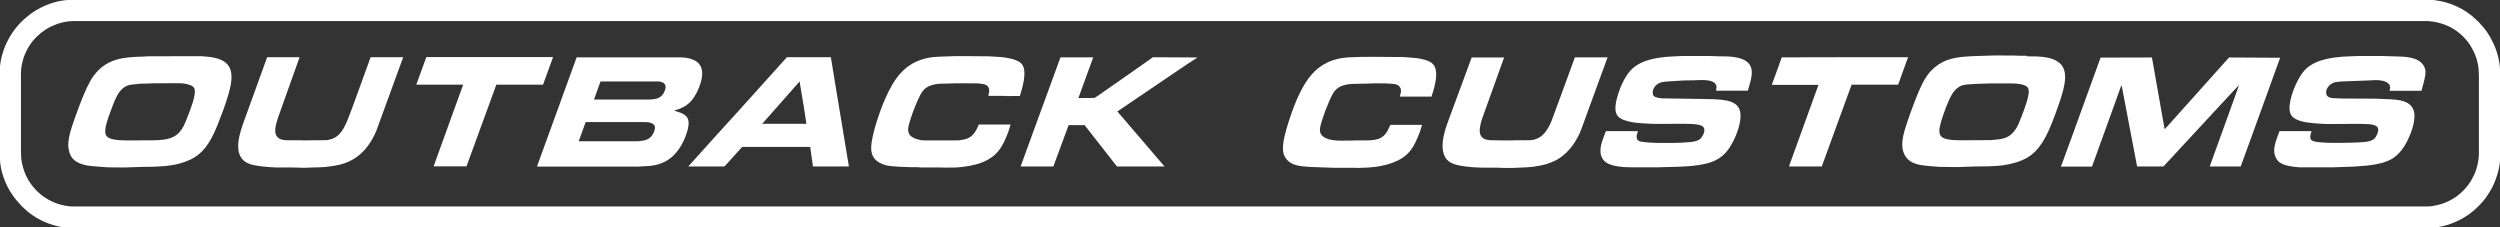
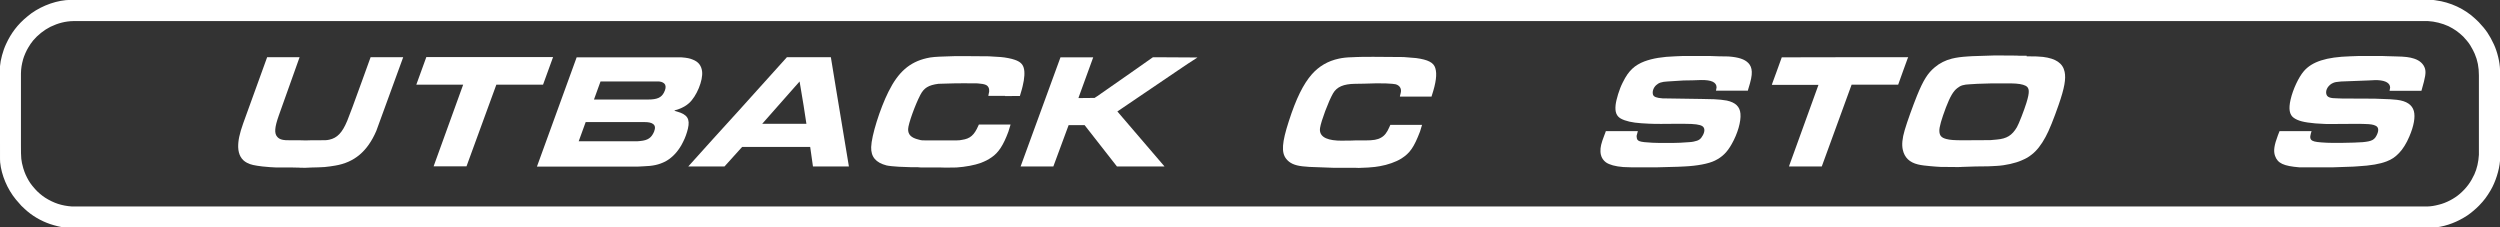
<svg xmlns="http://www.w3.org/2000/svg" version="1.1" id="Layer_1" x="0px" y="0px" viewBox="0 0 1718.1 156.2" style="enable-background:new 0 0 1718.1 156.2;" xml:space="preserve">
  <rect x="0" y="0" width="1718.1" height="156.2" fill="#333333" stroke="none" />
  <style type="text/css">
	.st0{fill-rule:evenodd;clip-rule:evenodd;fill:#FFFFFF;}
</style>
  <g>
    <path class="st0" d="M1668.7,14.5l-1618.5,0c-5.2,0.1-10.3,1.4-15.5,3.9c-4.4,2.2-8.8,5.7-11.9,9.4c-1.5,1.9-2,2.6-3.5,5.1   c-1.2,2-2.8,5.6-3.4,7.8c-1,3.7-1.4,6.1-1.5,9.7l0,49c0,9.8,0.1,10.7,1.6,16.2c0.5,1.4,0.4,1,0.8,2.4c0.8,2.3,2.6,5.8,4,7.8   c1.3,1.8,1.4,1.9,3.3,4.1c1.8,2.1,4.8,4.6,7,6c5.9,3.7,11.3,5.5,18.4,6l1618.6,0c2.7-0.1,4.8-0.4,8.2-1.3   c4.9-1.2,10.4-4.1,14.2-7.4c4.6-4,7.5-8,10-13.4c1.8-4,2.8-8.5,3.1-13.4l0-54.6c0-5.6-0.9-10.3-2.9-14.9c-1-2.2-1.1-2.4-3-5.7   c-0.9-1.6-3.5-4.7-4.9-6.1c-3.5-3.3-6.1-5.1-10.1-7.1C1678.4,16,1673,14.7,1668.7,14.5z M1673.8,0.2L1673.8,0.2   c10.2,1.3,20.1,5.9,27.4,12.8c1.3,1.2,1,0.9,2.3,2.2c5.1,5.4,7.4,8.9,10.4,15.3c2.4,5.1,4.1,12.4,4.2,17.2l0,62.9   c-0.5,6.3-3.1,14.5-6.4,20.1c-2.6,4.4-4.5,7-8,10.6c-2.1,2.2-5.7,5.2-8.1,6.8c-6.5,4.3-14,7.2-21,8.1c-0.9,0.1,1.2,0.1-14.9,0.1   c-923.2,0-692.4,0-1615.6,0c-2.2-0.2-6.3-1.2-9.6-2.3c-6.5-2.2-12.6-5.8-17.4-10.3c-2.9-2.7-2.4-2.2-3.4-3.4l-2.8-3.2   C5,129.9,1,120.4,0.1,111.6C0,110.4,0,112.6,0,96.1c0-28.9,0-21.7,0-50.6c0.3-4.1,2-10.7,4.2-15.3c3.4-7.4,7.9-13.4,14.5-18.8   C25.8,5.3,36,1,45.2,0.1C46.2,0,44.4,0,57.7,0l1614.7,0C1672.9,0.1,1673.2,0.1,1673.8,0.2z" />
-     <path class="st0" d="M121.2,57.2c-1.9,0-1.4,0-3.3,0c-10.2,0-12.4,0-14.1,0.1l-1.4,0.1l-5.7,0.1L91.9,58c-3.2,0.2-5.3,1-7.1,2.4   c-3.6,2.9-5.5,6.7-10.1,19.6c-2.8,8.1-3.1,11.9-1.1,13.9c1.7,1.7,6.2,2.6,13.2,2.6c19.5,0,20.6,0,25.3-0.5   c7.9-0.9,12.1-4.2,15.4-12.2c4.7-11.5,6.5-17.5,6.4-21.4c-0.1-2.5-1.6-3.7-5.2-4.5C126.2,57.3,125.6,57.2,121.2,57.2z M131.9,38.6   c7.6,0,6.6,0,10,0.3c12.9,1.1,18,5.9,17.1,16.3c-0.5,6-3.8,16.6-9.8,31.4c-5.1,12.7-10.5,19.4-18.4,23.1c-2.9,1.3-4.8,2-7.8,2.8   c-3.8,1-8.6,1.7-13.9,1.9l-4.1,0.2l-7.9,0.1l-11.5,0.4L74,115l-10.3-0.8c-9.4-0.7-14.7-4-16.1-9.9c-0.9-3.5-0.9-5.1-0.2-9.5   c0.6-3.9,2.5-9.7,7.2-22.3c3.3-8.9,7.1-17,9.7-20.3c1.9-2.4,2.1-2.7,3.6-4.2c2.5-2.5,6.1-4.8,9.5-6.1c3.6-1.3,6-1.9,10.6-2.4   c3.3-0.4,5.9-0.5,10.5-0.6c1.6-0.1,1.2-0.1,2.8-0.2C118.8,38.6,114.4,38.6,131.9,38.6z" />
    <path class="st0" d="M218.2,96.4c6,0,6.1,0,8.1-0.4c5.5-1.2,8.9-4.8,12.3-12.9c1.2-2.8,5.1-13.3,10.5-28.3l5.6-15.5h22.4   c-10.6,29-7.9,21.7-18.5,50.7c-6.1,14.1-15.1,21.6-28.2,23.8c-3.5,0.6-3.9,0.6-7.4,1l-4.2,0.2c-5,0.1-3.8,0.1-8.8,0.3   c-3.7,0-3.1,0-4.6-0.1c-2.5-0.1-7.2-0.2-15.4-0.1c-1.6,0-6.9-0.4-9.6-0.7c-5.7-0.7-8.1-1.2-10.6-2.5c-3.9-2-5.9-5.6-6.1-10.7   c-0.1-4.6,0.9-9.3,3.5-16.6c9.4-25.9,7-19.4,16.4-45.3l22.3,0l-14.3,40.1c-2.9,8.2-3.2,12.3-1,14.7c1.6,1.8,3.9,2.4,9.2,2.3   c7,0,7.4,0,10.3,0.1c2-0.1,1.5,0,3.6-0.1C216.3,96.4,215.7,96.4,218.2,96.4z" />
    <path class="st0" d="M380.1,39.2l-6.9,19c-18.3,0-13.8,0-32.1,0c-11.7,32.1-8.8,24-20.5,56.1l0,0H298c11.6-32.1,8.7-24.1,20.3-56.1   l0,0c-18.4,0-13.8,0-32.2,0l6.9-19c31.3,0,23.5,0,54.8,0H380.1z" />
    <path class="st0" d="M412.7,56c-2.6,7.1-1.9,5.3-4.5,12.4c21.2,0,15.9,0,37.1,0c6.3,0,9.2-1.3,11-4.8c1.2-2.3,1.4-4.1,0.8-5.4   c-0.6-1.2-2.1-2-4.1-2.2c-11.9,0-9,0-20.9,0L412.7,56z M448.8,85.2L448.8,85.2c-1.2-0.9-3.1-1.3-5.8-1.3l-40.5,0l-4.8,13.2h35.8   c5.6,0,4.7,0,6.6-0.2c5.2-0.5,7.6-2.2,9.4-6.4C450.5,87.9,450.3,86.3,448.8,85.2z M482.5,49L482.5,49c0.8,6.2-3.8,17.3-9,21.9   c-1.9,1.7-4.1,3-7.1,4.1c-0.8,0.3-0.4,0.2-2.6,0.8c-0.2,0.1-0.3,0.2-0.2,0.3c0,0.1-0.2,0,1.8,0.6c7,2,8.9,5,7.4,11.6   c-0.7,3-1.9,6.4-3.2,8.9c-1.2,2.4-1.5,3-2.6,4.6c-2.7,4.1-6.2,7.3-9.8,9.2c-4.4,2.2-8.4,3.1-15.1,3.3c-2.3,0.1-1.7,0.1-4,0.2H369   l27.3-75.1l71.9,0c4,0.3,5.9,0.7,8,1.6C480,42.5,482,45.1,482.5,49z" />
    <path class="st0" d="M550.2,60.1L550.2,60.1l-0.7-4.1c-14.7,16.6-11,12.5-25.7,29.1h30.4C552,70.8,552.6,74.3,550.2,60.1z    M574.6,61.3L574.6,61.3l8.8,53.1c-14.1,0-10.6,0-24.7,0c-1.1-7.7-0.8-5.7-1.9-13.4H510l-12.1,13.4H473c20-22.2,15-16.7,35.1-38.8   c18.7-20.7,14-15.6,32.7-36.3H571C573.1,51.8,572.5,48.7,574.6,61.3z" />
    <path class="st0" d="M690.7,65.9c-6.6,0-4.9,0-11.5,0l0.6-3c0.2-2.2-0.7-3.9-2.4-4.6c-1.1-0.5-3-0.8-5.6-1   c-2-0.1-16.3-0.1-19.9,0.1c-4,0.1-3,0.1-7,0.2c-6.8,0.9-9.9,2.8-12.4,7.6c-3.7,7.1-8.3,20-8.4,23.5c-0.1,3.8,2.1,6,7.1,7.2   c2.7,0.7,1.3,0.6,9.8,0.6c20,0,17.2,0.1,20.2-0.4c5.5-0.8,8.3-3.2,11.1-9.6l0.4-0.9h21.8l-1.5,4.9c-3.5,9.4-6.8,14.4-11.5,17.6   c-2.6,1.8-4.3,2.6-7.3,3.8c-4.3,1.6-10.8,2.8-16.8,3.2l-7.4,0.1l-3.7-0.1l-13.3,0l-2.5-0.2c-2.6,0-2,0-4.6,0l-8.1-0.3   c-2.5-0.1-7.5-0.6-8.5-0.9c-7.4-1.9-10.8-5.9-10.6-12.6c0.2-7.8,6-26.3,11.9-38.1c6.7-13.5,14.5-20.3,26.2-23   c3.3-0.8,6.4-1,12.9-1.2l6-0.2c6.3,0,4.7,0,11,0c7.3,0,5.5,0,12.8,0.1l8.2,0.5c2.9,0.2,7.6,1.1,9.7,1.9c3.5,1.2,5.3,2.8,6.1,5.4   c0.9,2.8,0.6,7.5-0.7,12.7c-0.5,2-0.2,1.1-1.7,6.1l-0.2,0.7H690.7z" />
    <path class="st0" d="M809.5,48.4l-41.6,28.2c9.3,10.8,7,8.1,16.2,18.9c9.2,10.8,6.9,8.1,16.2,18.9l-32.7,0c-12.5-16-9.4-12-21.9-28   c-0.1-0.2-0.2-0.3-0.3-0.4l-11,0c-6,16.2-4.5,12.2-10.5,28.4c-12.8,0-9.6,0-22.5,0c5.2-14.4,3.9-10.8,9.2-25.2   c5.2-14.2,3.9-10.7,9.1-24.9l9.1-24.9h22.5l-9.9,27.2c-0.1,0.3-0.2,0.5-0.2,0.8l10.7-0.1c0.7-0.1-2.9,2.4,25.4-17.4   c8.5-5.9,6.4-4.5,14.8-10.4c0.4-0.2-1.1-0.2,13.6-0.1c9.8,0,7.3,0,17.1,0.1c0,0,0.1,0,0,0.1C815.2,44.5,817.1,43.3,809.5,48.4z" />
    <path class="st0" d="M962.1,66l0.5-2c0.8-3-0.6-5.3-3.5-6.1c-0.8-0.2-2.9-0.4-7.1-0.6c-2.3-0.1-11.4,0-14.5,0.2l-6.2,0.1   c-8,0.1-12.6,2.1-15.2,6.6c-3.1,5.4-8.2,19-8.9,23.7c-0.8,5.3,3.2,8.2,11.9,8.7c0.9,0.1,3.2,0.1,9.7,0c1.4-0.1,1.1,0,2.5-0.1l6.9,0   c5.6,0,8.5-0.5,10.9-1.9c2.4-1.3,4.1-3.5,5.7-7.2l0.7-1.6c12.5,0,9.4,0,21.8,0l-1.4,4.6c-4.2,10.9-6.9,14.8-12.9,18.6   c-3.7,2.3-9.4,4.3-14.7,5.2c-3.8,0.6-2.9,0.5-6.6,0.8c-1.7,0.2-1.3,0.1-3.1,0.2l-4.8,0.2l-2.7-0.1l-14.9,0l-16.3-0.6   c-2.7-0.2-2-0.2-4.7-0.4c-5.5-0.6-9-2.2-11.3-5.2c-3.4-4.3-2.9-11.2,1.8-25.7c5-15.6,10-25.7,15.9-32.4c4.9-5.5,11-9.1,18.5-10.7   c2.8-0.6,5.3-0.9,9.8-1l2-0.1c3.4-0.2,17.5-0.2,32.7,0c0.7,0,7.8,0.6,8.6,0.7c8.2,1.1,12.1,3.1,13.2,6.9c1.3,4.1,0.5,10.1-2.4,18.9   c-0.1,0.4-0.1,0.3-0.2,0.7H962.1z" />
-     <path class="st0" d="M1046.5,96.4c5.9,0,5.6,0,7.6-0.4c4.2-1,7.3-3.6,10.1-8.6c1.9-3.5,0.9-0.9,9.2-23.6   c5.1-13.9,3.8-10.4,8.9-24.3l0-0.1c12.8,0,9.6,0,22.5,0c-4.7,12.8-3.5,9.6-8.2,22.4l-8.5,23.3c-2.4,6.6-2.3,6.4-4.7,10.7   c-3.3,6.1-8.8,11.6-14.2,14.4c-4.4,2.2-8.8,3.5-15.4,4.4c-2.2,0.3-5.5,0.5-9.4,0.6c-2.5,0.1-1.8,0.1-4.3,0.2c-1.1,0-6.5,0-7.2,0   c-2.4-0.2-4.1-0.2-14.6-0.2c-3.8,0-10.8-0.6-14.5-1.3c-7.5-1.3-10.8-4-12-9.7c-1.1-5.1,0-11.7,3.5-21.1l16.1-43.6h22.3l-6.8,18.9   c-4.5,12.4-3.3,9.3-7.8,21.7c-1.2,3.2-1.6,5-2,7.4c-0.5,3.3,0,5.5,1.6,7c1.5,1.4,3.9,2,7.9,1.9c3.7,0,3.2,0,6.6,0.1   c2,0.1,7.9,0,8.9-0.1C1042.7,96.4,1042.1,96.4,1046.5,96.4z" />
    <path class="st0" d="M1181.3,38.7L1181.3,38.7l6.5,0.1c7,0.5,11.2,1.9,13.7,4.5c1.5,1.5,2.3,3.5,2.4,6c0.1,2.8-0.5,5.8-2.5,12.2   c-0.1,0.4-0.1,0.3-0.2,0.8h-21.9l0.4-2.3c-0.1-3.5-3.5-5.1-10.7-5l-5.8,0.2l-6.2,0.1l-11.1,0.7c-3.9,0.2-6,0.9-7.8,2.6   c-1.8,1.7-2.7,4.3-2.1,6.4c0.5,1.6,2.5,2.3,6.6,2.6L1169,68c5.2,0.1,3.9,0.1,9.1,0.2c2.7,0.1,6.5,0.5,8.6,0.9c6,1.3,9,4.2,9.4,9   c0.5,5.4-1.9,13.7-6,20.9c-3.2,5.7-6.5,8.9-11.6,11.4c-4.3,2.1-12.1,3.6-21,4c-2.5,0.1-1.9,0.1-4.3,0.2c-8.5,0.2-6.4,0.2-14.9,0.4   l-16.8,0l-5.9-0.2c-5.5-0.4-9.6-1.6-11.9-3.2c-2.4-1.8-3.7-4.3-3.8-7.5c-0.1-2.9,0.5-5.6,2.6-11c0.7-1.7,0.5-1.3,1.1-3h22   c-1,3.7-0.9,3.1-0.8,4.1c0.2,2.9,1.5,3.4,10.8,3.9c3.4,0.2,15.5,0.2,19,0c7.6-0.5,7.4-0.4,9.4-0.8c3.5-0.7,4.8-1.6,6.3-4.4   c1.5-2.8,1.3-5.1-0.4-6.2c-1.7-1.1-5.3-1.6-11.9-1.6l-8.6,0c-2.3,0.1-13.5,0.1-16.3-0.1l-5.2-0.3c-6.2-0.4-10.9-1.5-14-3.2   c-3-1.7-4.1-4.5-3.6-9.3c0.4-3.8,2.6-11.1,4.9-15.5c2.3-4.6,4-7,6.6-9.5c2.1-2,5.1-3.8,8.3-5c5.7-2.1,12.3-3.2,21.3-3.5l4.8-0.2   l11.2,0c4.5,0,3.4,0,7.9,0L1181.3,38.7z" />
    <path class="st0" d="M1279.3,39.3c18.4,0,13.8,0,32.1,0c-0.3,0.6,0.2-0.8-3.5,9.4l-3.4,9.5h-32l-20.5,56.2c-12.9,0-9.7,0-22.5,0   c0.1-0.5-0.4,0.8,3.3-9.3l16.9-46.7l0-0.1h-32c0.1-0.6-0.3,0.7,3.3-9.2l3.5-9.7C1255.8,39.3,1247.9,39.3,1279.3,39.3z" />
    <path class="st0" d="M1381.9,57.3L1381.9,57.3c-7.4,0-5.5,0-12.9,0l-10,0.3l-5,0.3c-4.6,0.2-6.5,0.8-8.8,2.6   c-2.9,2.2-5,5.9-7.9,13.4c-3,8-4.6,13.4-4.5,16.1c0.1,3.1,1.3,4.6,4.7,5.5c2.5,0.7,5.6,0.9,11.6,0.9l18.7-0.1   c2.6-0.2,1.9-0.2,4.5-0.4c6.9-0.6,10.5-2.9,13.8-8.5c1.3-2.2,5-11.7,6.5-16.6c2.4-7.7,2.2-10.5-0.6-11.9   C1389.9,57.9,1387.2,57.4,1381.9,57.3z M1392.8,38.7c6.1,0,8.1,0.1,11.2,0.4c8.9,1.1,13.7,4.4,14.9,10.3c1,4.7-0.1,11.1-4.1,22.6   c-3.3,9.5-6.6,17.8-9,22.1c-2.9,5.4-6.1,9.5-9.5,12.1c-2.3,1.8-3.6,2.6-6.9,4c-4.2,1.9-11.3,3.5-17,3.8l-3.8,0.2   c-1.3,0.1-1,0.1-2.3,0.1c-4.9,0.1-3.7,0-8.6,0.1l-9.2,0.3c-1.5,0.1-1,0.1-3.8,0.1l-11.1-0.1c-3.9-0.2-2.9-0.2-6.8-0.5   c-2.9-0.2-6.8-0.7-8.7-1.2c-5.8-1.4-9.2-4.7-10.4-10c-0.8-3.5-0.4-7.9,1.3-13.6c1.7-5.8,5.6-16.6,8.5-23.8   c4.3-10.5,7.3-15.3,12.1-19.3c3.4-2.9,7.4-4.9,11.8-6c3.3-0.8,6.3-1.2,10.8-1.5l3.3-0.2l15.6-0.5c8.5,0,6.4,0,14.9,0.1   c1,0.1,0.1,0.1,6.6,0.1H1392.8z" />
-     <path class="st0" d="M1545.4,99.3L1545.4,99.3l-5.5,15.1h-21.2c0.1-0.7-0.4,1,4.1-11.6l13.5-37.4c2.6-7.3,2.3-6.4,2.1-6.5   c-0.1,0,0.4-0.6-3.6,3.7c-4.9,5.3-19.2,20.8-24.1,26l-23.9,25.8c-10.3,0-7.8,0-18.1,0c-0.9-4.8-0.7-3.6-1.6-8.4   c-5.1-27-3.8-20.2-9-47.2c0-0.1,0-0.1-0.1-0.2c-0.4,0.7,0.3-1.1-4.6,12.5l-10.6,29.3c-2.9,8.1-2.2,6-5.1,14.1h-21.4l0.8-2   c3.8-10.5,2.9-7.8,6.7-18.3l19.8-54.6c20.2-0.1,15.1-0.1,35.3-0.1l8.7,49.2v0.1l2-2.1c24.2-27,18.1-20.2,42.3-47.2l35.1,0.2   l-12.3,34C1551.2,83.3,1549,89.5,1545.4,99.3z" />
    <path class="st0" d="M1647.4,38.8L1647.4,38.8c5.3,0.1,8.7,0.5,11.7,1.5c4,1.3,6.6,3.8,7.5,7c0.7,2.8,0.2,5.7-2.3,14.4l-0.2,0.7   h-21.9l0.4-2.2c0-3-3-4.8-8.3-5.1c-1.6-0.1-0.6-0.1-6.9,0.2c-10.6,0.4-7.9,0.3-18.5,0.7c-3.3,0.3-4.1,0.4-5.5,1   c-3.1,1.3-5.3,4.6-4.7,7.4c0.5,2.4,2.4,3.2,8.1,3.2l2.8,0.1l22.3,0.1l10.6,0.4c2.8,0.2,2.1,0.2,4.8,0.4c6.6,0.8,10.4,3.4,11.6,7.7   c1.1,4.1,0,10.3-3.1,17.5c-1.9,4.6-4.6,8.9-7.1,11.4c-2.7,2.8-4.9,4.3-8.5,5.7c-4.6,1.8-10.9,2.9-19.9,3.4l-3,0.2   c-8.2,0.3-6.2,0.2-14.4,0.5l-22.6,0c-11-0.9-15-2.8-16.8-7.9c-1.2-3.4-0.6-7.3,2-14.2l1.1-2.8c12.6,0,9.4,0,22,0   c-0.3,1-0.2,0.7-0.5,1.7c-0.8,2.7-0.4,4.1,1.1,4.9c1.5,0.8,4,1.1,10.1,1.4c3.8,0.2,14.6,0.1,18.4-0.1l6-0.3c6.5-0.6,8.3-1.6,10-5.5   c1.2-2.8,0.9-4.9-1.1-5.8c-1.6-0.8-3.4-1.1-7.6-1.2c-2.1-0.1-1.6,0-3.7-0.1l-15.8,0.1c-7.9,0-6.6,0.1-9.1-0.1l-5.2-0.3   c-7.8-0.7-11.8-1.7-14.8-3.8c-3-2.1-3.7-6.1-2.2-12.6c1.6-7,5.5-15.3,9.1-19.5c5.7-6.6,15.5-9.7,31.8-10.2l5.5-0.2c3.4,0,2.6,0,6,0   l10.9,0l2.8,0.1L1647.4,38.8z" />
  </g>
</svg>